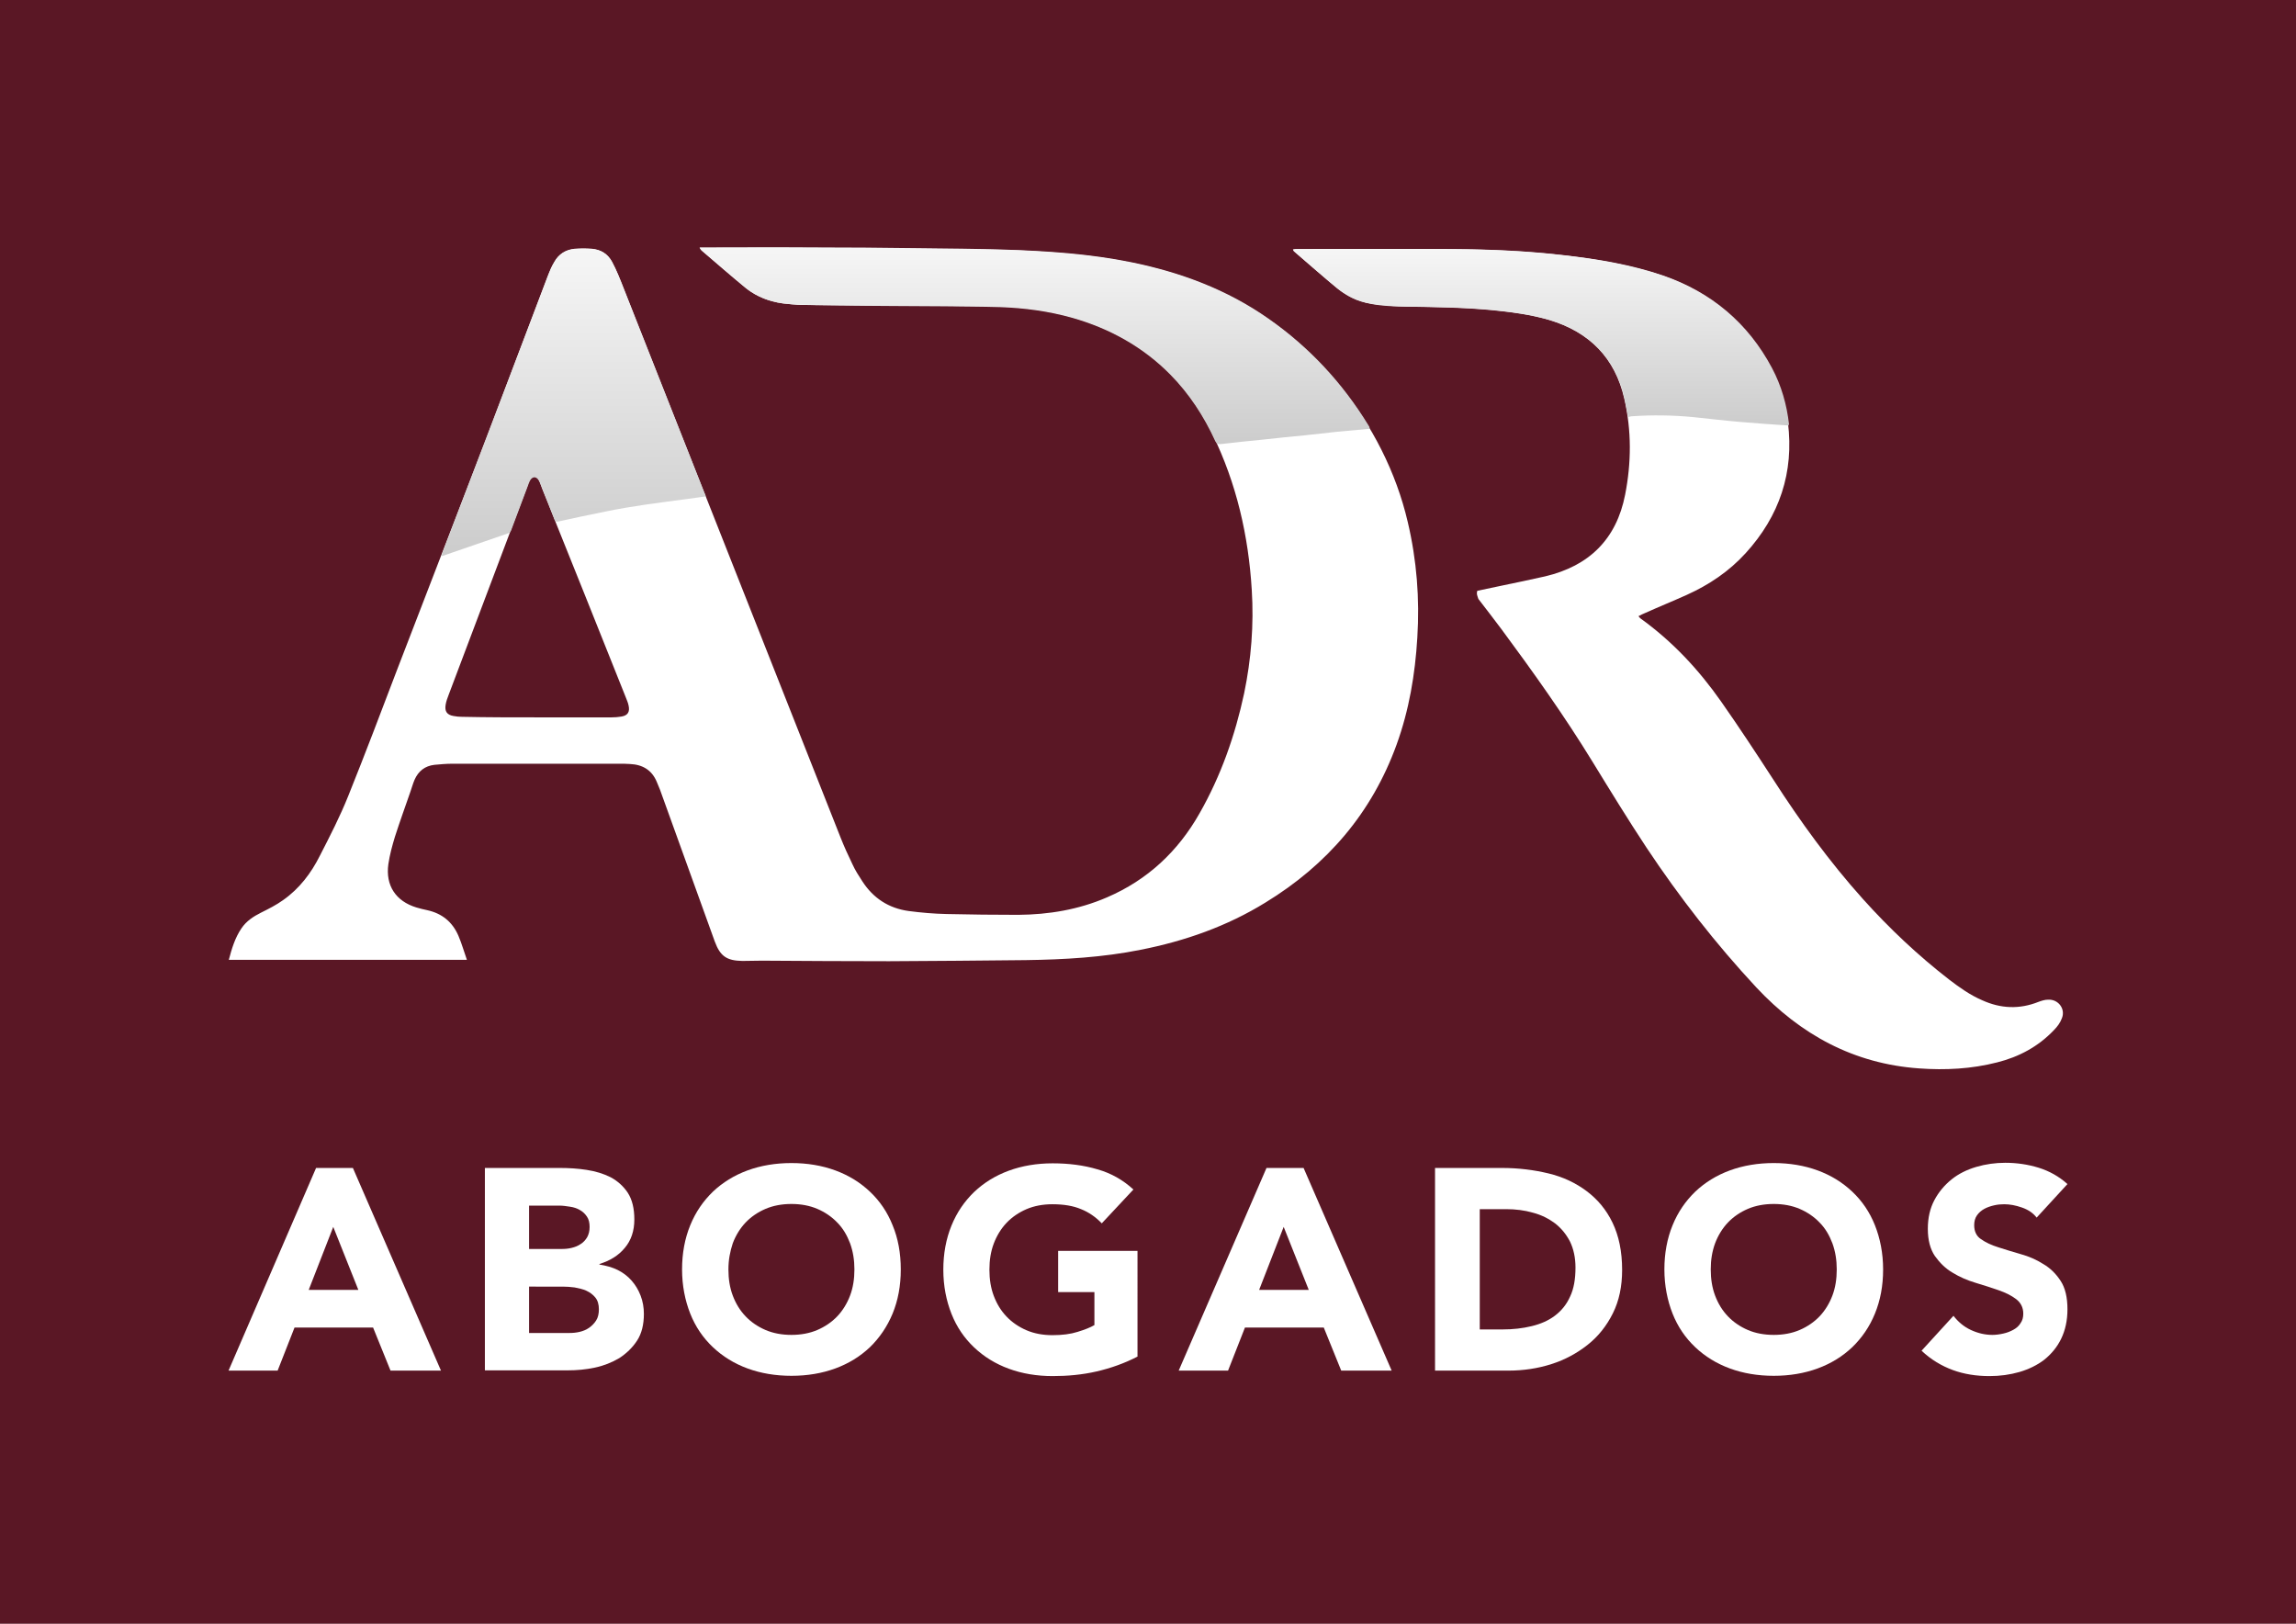
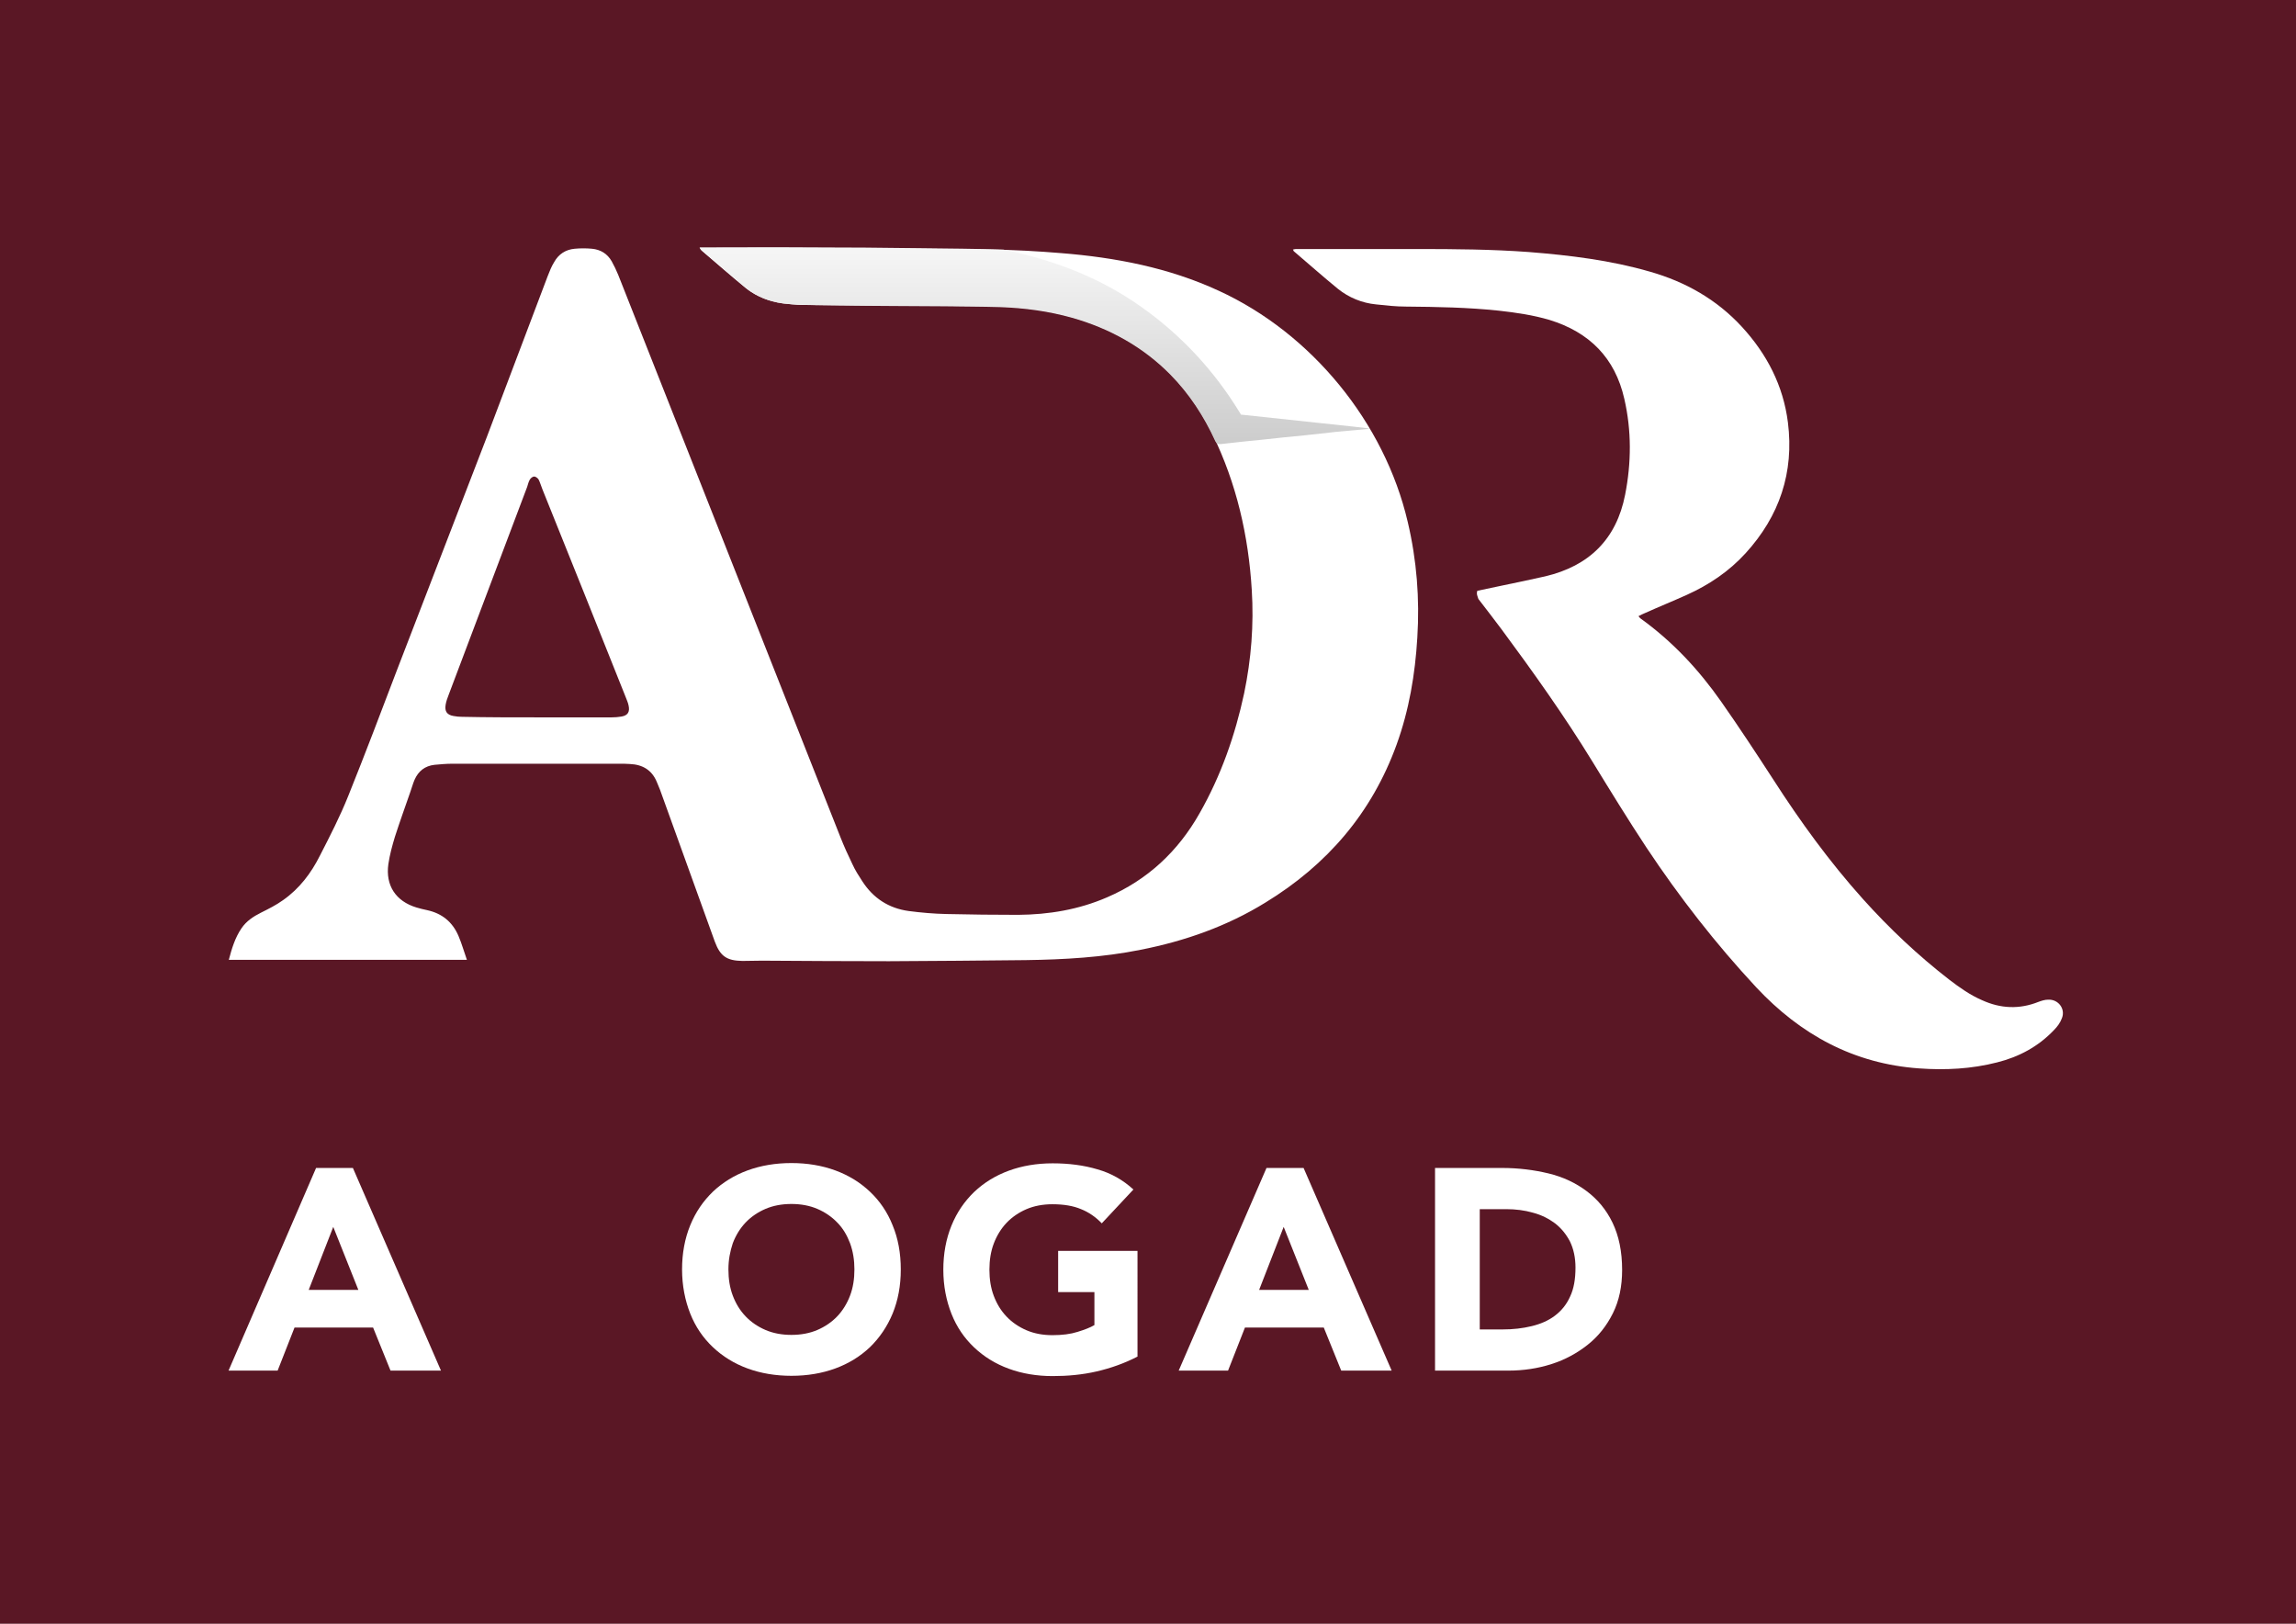
<svg xmlns="http://www.w3.org/2000/svg" version="1.1" id="Layer_1" x="0px" y="0px" viewBox="0 0 841.9 595.3" style="enable-background:new 0 0 841.9 595.3;" xml:space="preserve">
  <style type="text/css">
	.st0{fill:#5A1725;}
	.st1{fill:#FFFFFF;}
	.st2{fill:url(#SVGID_1_);}
	.st3{fill:url(#SVGID_2_);}
	.st4{fill:url(#SVGID_3_);}
</style>
  <rect class="st0" width="841.9" height="595.3" />
  <g>
    <g>
      <path class="st1" d="M83.9,351.9c1.1-4.2,2.3-8.1,4.6-11.5c1.8-2.7,4.4-4.4,7.2-5.8c2.8-1.4,5.6-2.8,8.1-4.6    c6-4.2,10.3-9.9,13.5-16.3c3.7-7.2,7.4-14.4,10.4-21.9c6.2-15.4,12.1-31,18-46.5c10.9-28.3,21.8-56.5,32.7-84.8    c7.5-19.7,14.9-39.5,22.4-59.2c0.7-1.8,1.4-3.6,2.4-5.2c1.6-2.9,4.2-4.6,7.5-4.9c2.1-0.2,4.3-0.2,6.4,0c3.1,0.3,5.6,1.8,7.2,4.6    c0.9,1.6,1.7,3.3,2.4,5c27.2,68.7,54.3,137.5,81.5,206.2c1.3,3.3,2.8,6.6,4.4,9.9c1,2.2,2.3,4.2,3.6,6.2c4,6.2,9.7,9.9,17,10.9    c4.6,0.6,9.2,1,13.8,1.1c8.8,0.2,17.6,0.3,26.4,0.3c11.2-0.1,22.1-1.9,32.5-6.4c14.9-6.4,26.1-16.9,34-30.9    c7.8-13.7,13-28.5,16.3-43.9c2.6-12.5,3.6-25.2,2.8-37.9c-1.2-19.9-5.6-39.1-14.4-57.1c-12-24.5-31.8-39-58.4-44.6    c-9.7-2-19.5-2.4-29.3-2.4c-12.6-0.1-25.3-0.2-37.9-0.2c-8.3-0.1-16.6-0.1-24.9-0.2c-2.4,0-4.8-0.3-7.2-0.6    c-4.8-0.7-9.4-2.4-13.2-5.4c-5.7-4.6-11.1-9.4-16.6-14.1c-0.2-0.1-0.2-0.4-0.5-0.8c1.5,0,2.8,0,4.2,0c14.1,0,28.2-0.1,42.2,0    c20.2,0.1,40.3,0.3,60.5,0.6c8.5,0.1,17.1,0.6,25.6,1.3c19.9,1.6,39.4,5.3,57.8,13.8c34,15.6,60.8,48.3,69.3,84.8    c3.3,14,4.4,28.1,3.5,42.4c-0.8,13.4-3,26.5-7.6,39.2c-9.1,25.1-25.5,44.1-48.1,57.9c-14.1,8.7-29.5,14.1-45.7,17.3    c-13.9,2.8-28.1,3.6-42.2,3.8c-16.7,0.2-33.4,0.3-50.1,0.4c-15.5,0-31-0.1-46.6-0.2c-2.4,0-4.8,0.1-7.2,0.1    c-5.7-0.1-8.1-1.7-10.1-7.1c-6.7-18.6-13.4-37.1-20.1-55.7c-0.4-1-0.8-1.9-1.2-2.9c-1.8-4.3-5.2-6.3-9.8-6.5    c-1.3-0.1-2.6-0.1-3.8-0.1c-20.5,0-41,0-61.4,0c-2.2,0-4.3,0.2-6.5,0.4c-3.5,0.4-5.9,2.3-7.3,5.5c-0.6,1.4-1,2.9-1.5,4.3    c-1.9,5.5-3.9,11-5.7,16.6c-1,3.3-1.9,6.6-2.4,10c-1.1,7.8,2.7,13.6,10.3,15.9c1.3,0.4,2.6,0.7,4,1c5.4,1.2,9.2,4.3,11.4,9.4    c1.2,2.8,2,5.7,3.1,8.8C142,351.9,113.1,351.9,83.9,351.9z M197,263C197,263,197,263,197,263c9.1,0,18.2,0,27.3,0    c1.2,0,2.4-0.1,3.6-0.3c2.3-0.4,3.1-1.7,2.6-4c-0.2-1.1-0.7-2.1-1.1-3.2c-10.1-25.4-20.3-50.7-30.5-76.1c-0.5-1.2-0.8-2.4-1.4-3.6    c-0.3-0.5-1.1-1.1-1.6-1.1c-0.6,0-1.3,0.6-1.6,1.1c-0.5,0.8-0.7,1.8-1,2.7c-9.6,25.3-19.1,50.7-28.7,76c-0.5,1.3-1,2.6-1.2,3.9    c-0.4,2.4,0.5,3.7,2.9,4.1c1,0.2,2.1,0.3,3.1,0.3C178.6,263,187.8,263,197,263z" />
      <path class="st1" d="M541.7,216.6c3-0.6,6-1.3,9-1.9c5.3-1.1,10.6-2.2,15.9-3.4c16.1-3.8,26.1-13.6,29.3-29.9    c2.3-11.7,2.4-23.5-0.3-35.2c-3.4-15-12.8-24.4-27.4-28.9c-6.1-1.8-12.3-2.7-18.6-3.4c-11.3-1.2-22.7-1.4-34-1.5    c-3.7,0-7.3-0.4-11-0.8c-5.2-0.5-10-2.5-14-5.7c-5.5-4.5-10.8-9.2-16.2-13.8c-0.1-0.1-0.1-0.3-0.3-0.6c0.4-0.1,0.8-0.2,1.1-0.2    c14.9,0,29.8,0,44.6,0c13.6,0,27.2,0.1,40.8,1.1c15,1.2,29.9,3,44.4,7.2c13,3.7,24.5,10.2,33.7,20.2c9.2,10,15.2,21.6,16.9,35.1    c2.3,18.3-3.1,34.3-15.5,47.9c-6.1,6.7-13.4,11.6-21.6,15.3c-5.1,2.3-10.3,4.4-15.4,6.7c-0.7,0.3-1.4,0.6-2.3,1.1    c0.3,0.4,0.5,0.6,0.7,0.8c11.7,8.4,21.4,18.8,29.6,30.5c6.6,9.4,12.9,19,19.2,28.7c9.9,15.4,20.6,30.1,32.8,43.7    c9.7,10.8,20.2,20.7,31.7,29.6c3.8,2.9,7.6,5.6,12,7.5c6.8,3.1,13.7,3.4,20.7,0.6c1.1-0.4,2.3-0.8,3.5-0.8    c3.7-0.2,6.4,3.3,5.1,6.7c-0.6,1.7-1.7,3.2-3,4.5c-5.7,6-12.8,9.8-20.8,11.8c-9.4,2.4-18.9,2.9-28.6,2.2    c-24-1.7-43.5-12.4-59.7-29.7c-14.9-16-28.2-33.1-40.3-51.3c-6.8-10.3-13.3-20.9-19.8-31.5c-10.3-16.8-21.7-32.8-33.4-48.6    c-2.8-3.7-5.6-7.4-8.4-11C541.8,218.6,541.3,217.8,541.7,216.6z" />
    </g>
    <g>
      <path class="st1" d="M115.9,428.2h13.5l32.3,74.3h-18.5l-6.4-15.8H108l-6.2,15.8H83.8L115.9,428.2z M122.2,449.8l-9,23.1h18.2    L122.2,449.8z" />
-       <path class="st1" d="M177.7,428.2h27.7c3.2,0,6.5,0.2,9.7,0.7c3.3,0.5,6.2,1.4,8.8,2.7c2.6,1.4,4.7,3.3,6.3,5.7    c1.6,2.5,2.4,5.7,2.4,9.8c0,4.2-1.2,7.7-3.5,10.4c-2.3,2.8-5.4,4.7-9.3,5.9v0.2c2.4,0.4,4.7,1,6.7,2c2,1,3.7,2.3,5.1,3.9    c1.4,1.6,2.5,3.4,3.3,5.5c0.8,2.1,1.2,4.3,1.2,6.7c0,3.9-0.8,7.2-2.5,9.8c-1.7,2.6-3.9,4.7-6.5,6.4c-2.7,1.6-5.7,2.8-9,3.5    c-3.3,0.7-6.6,1-9.9,1h-30.4V428.2z M194,457.9h11.9c1.3,0,2.5-0.1,3.7-0.4c1.2-0.3,2.3-0.7,3.3-1.4c1-0.6,1.8-1.5,2.4-2.5    c0.6-1.1,0.9-2.3,0.9-3.8c0-1.5-0.3-2.8-1-3.8c-0.7-1-1.5-1.8-2.6-2.4c-1-0.6-2.2-1-3.6-1.2c-1.3-0.2-2.6-0.4-3.9-0.4H194V457.9z     M194,488.7h14.7c1.3,0,2.5-0.1,3.8-0.4c1.3-0.3,2.5-0.8,3.5-1.5c1-0.7,1.9-1.6,2.6-2.7c0.7-1.1,1-2.5,1-4.1    c0-1.7-0.4-3.2-1.3-4.3c-0.9-1.1-2-1.9-3.3-2.5c-1.3-0.6-2.8-0.9-4.3-1.2c-1.5-0.2-3-0.3-4.3-0.3H194V488.7z" />
      <path class="st1" d="M250.1,465.4c0-5.9,1-11.3,3-16.2s4.8-8.9,8.3-12.3c3.6-3.4,7.8-6,12.7-7.8c4.9-1.8,10.3-2.7,16.1-2.7    c5.8,0,11.2,0.9,16.1,2.7c4.9,1.8,9.1,4.4,12.7,7.8c3.6,3.4,6.4,7.5,8.3,12.3c2,4.8,3,10.2,3,16.2c0,6-1,11.3-3,16.2    c-2,4.8-4.8,8.9-8.3,12.3c-3.6,3.4-7.8,6-12.7,7.8c-4.9,1.8-10.3,2.7-16.1,2.7c-5.8,0-11.2-0.9-16.1-2.7    c-4.9-1.8-9.1-4.4-12.7-7.8c-3.6-3.4-6.4-7.5-8.3-12.3S250.1,471.3,250.1,465.4z M267.1,465.4c0,3.5,0.5,6.7,1.6,9.6    c1.1,2.9,2.6,5.4,4.7,7.6c2,2.1,4.5,3.8,7.3,5c2.8,1.2,6,1.8,9.5,1.8c3.5,0,6.7-0.6,9.5-1.8c2.8-1.2,5.3-2.9,7.3-5    c2-2.1,3.6-4.7,4.7-7.6c1.1-2.9,1.6-6.1,1.6-9.6c0-3.4-0.5-6.6-1.6-9.6c-1.1-2.9-2.6-5.5-4.7-7.6c-2-2.1-4.5-3.8-7.3-5    c-2.8-1.2-6-1.8-9.5-1.8c-3.5,0-6.7,0.6-9.5,1.8c-2.8,1.2-5.3,2.9-7.3,5c-2,2.1-3.6,4.7-4.7,7.6    C267.7,458.8,267.1,461.9,267.1,465.4z" />
      <path class="st1" d="M417.2,497.3c-4.8,2.5-9.9,4.3-15.1,5.5s-10.6,1.7-16.1,1.7c-5.8,0-11.2-0.9-16.1-2.7    c-4.9-1.8-9.1-4.4-12.7-7.8c-3.6-3.4-6.4-7.5-8.3-12.3s-3-10.2-3-16.2c0-5.9,1-11.3,3-16.2s4.8-8.9,8.3-12.3    c3.6-3.4,7.8-6,12.7-7.8c4.9-1.8,10.3-2.7,16.1-2.7c5.9,0,11.4,0.7,16.4,2.2c5,1.4,9.4,3.9,13.2,7.4L404,448.5    c-2.2-2.3-4.8-4.1-7.6-5.2c-2.8-1.2-6.3-1.8-10.5-1.8c-3.5,0-6.7,0.6-9.5,1.8c-2.8,1.2-5.3,2.9-7.3,5c-2,2.1-3.6,4.7-4.7,7.6    c-1.1,2.9-1.6,6.1-1.6,9.6c0,3.5,0.5,6.7,1.6,9.6c1.1,2.9,2.6,5.4,4.7,7.6c2,2.1,4.5,3.8,7.3,5c2.8,1.2,6,1.8,9.5,1.8    c3.6,0,6.7-0.4,9.2-1.2c2.6-0.8,4.7-1.6,6.2-2.5v-12.1h-13.3v-15.1h29.1V497.3z" />
      <path class="st1" d="M464.4,428.2H478l32.3,74.3h-18.5l-6.4-15.8h-28.9l-6.2,15.8h-18.1L464.4,428.2z M470.7,449.8l-9,23.1h18.2    L470.7,449.8z" />
      <path class="st1" d="M526.2,428.2h24.6c5.9,0,11.6,0.7,17,2c5.4,1.3,10,3.5,14,6.5c4,3,7.2,6.8,9.5,11.6    c2.3,4.8,3.5,10.5,3.5,17.3c0,6-1.1,11.3-3.4,15.9c-2.3,4.6-5.3,8.4-9.2,11.5c-3.9,3.1-8.3,5.5-13.3,7.1c-5,1.6-10.3,2.4-15.9,2.4    h-26.8V428.2z M542.5,487.4h8.5c3.8,0,7.3-0.4,10.6-1.2c3.3-0.8,6.1-2,8.5-3.8c2.4-1.8,4.3-4.1,5.6-7c1.4-2.9,2-6.5,2-10.7    c0-3.6-0.7-6.8-2-9.5c-1.4-2.7-3.2-4.9-5.5-6.7c-2.3-1.7-5-3.1-8.1-3.9c-3.1-0.9-6.4-1.3-9.8-1.3h-9.7V487.4z" />
-       <path class="st1" d="M610.3,465.4c0-5.9,1-11.3,3-16.2s4.8-8.9,8.3-12.3c3.6-3.4,7.8-6,12.7-7.8c4.9-1.8,10.3-2.7,16.1-2.7    c5.8,0,11.2,0.9,16.1,2.7c4.9,1.8,9.1,4.4,12.7,7.8c3.6,3.4,6.4,7.5,8.3,12.3s3,10.2,3,16.2c0,6-1,11.3-3,16.2s-4.8,8.9-8.3,12.3    c-3.6,3.4-7.8,6-12.7,7.8c-4.9,1.8-10.3,2.7-16.1,2.7c-5.8,0-11.2-0.9-16.1-2.7c-4.9-1.8-9.1-4.4-12.7-7.8    c-3.6-3.4-6.4-7.5-8.3-12.3S610.3,471.3,610.3,465.4z M627.3,465.4c0,3.5,0.5,6.7,1.6,9.6c1.1,2.9,2.6,5.4,4.7,7.6    c2,2.1,4.5,3.8,7.3,5c2.8,1.2,6,1.8,9.5,1.8c3.5,0,6.7-0.6,9.5-1.8c2.8-1.2,5.3-2.9,7.3-5c2-2.1,3.6-4.7,4.7-7.6    c1.1-2.9,1.6-6.1,1.6-9.6c0-3.4-0.5-6.6-1.6-9.6c-1.1-2.9-2.6-5.5-4.7-7.6c-2-2.1-4.5-3.8-7.3-5c-2.8-1.2-6-1.8-9.5-1.8    c-3.5,0-6.7,0.6-9.5,1.8c-2.8,1.2-5.3,2.9-7.3,5c-2,2.1-3.6,4.7-4.7,7.6C627.8,458.8,627.3,461.9,627.3,465.4z" />
-       <path class="st1" d="M746.8,446.4c-1.3-1.7-3.1-2.9-5.4-3.7c-2.3-0.8-4.4-1.2-6.5-1.2c-1.2,0-2.4,0.1-3.7,0.4    c-1.3,0.3-2.5,0.7-3.6,1.3c-1.1,0.6-2,1.4-2.7,2.4c-0.7,1-1,2.2-1,3.6c0,2.2,0.8,4,2.5,5.1c1.7,1.2,3.8,2.2,6.4,3    c2.6,0.8,5.3,1.7,8.2,2.5c2.9,0.8,5.7,2,8.2,3.6c2.6,1.5,4.7,3.6,6.4,6.2c1.7,2.6,2.5,6.1,2.5,10.4c0,4.1-0.8,7.7-2.3,10.8    c-1.5,3.1-3.6,5.6-6.2,7.7c-2.6,2-5.7,3.5-9.1,4.5c-3.5,1-7.1,1.5-11,1.5c-4.8,0-9.3-0.7-13.4-2.2c-4.1-1.5-8-3.8-11.5-7.1    l11.7-12.8c1.7,2.2,3.8,4,6.4,5.2c2.6,1.2,5.2,1.8,7.9,1.8c1.3,0,2.7-0.2,4-0.5c1.4-0.3,2.6-0.8,3.7-1.4c1.1-0.6,2-1.4,2.6-2.4    c0.7-1,1-2.1,1-3.5c0-2.2-0.9-4-2.6-5.3c-1.7-1.3-3.9-2.4-6.5-3.3c-2.6-0.9-5.4-1.8-8.4-2.7c-3-0.9-5.8-2.1-8.4-3.7    c-2.6-1.5-4.7-3.6-6.5-6.1c-1.7-2.5-2.6-5.8-2.6-10c0-4,0.8-7.5,2.4-10.5c1.6-3,3.7-5.5,6.3-7.6s5.7-3.6,9.1-4.6    c3.4-1,7-1.5,10.6-1.5c4.2,0,8.3,0.6,12.2,1.8c3.9,1.2,7.5,3.2,10.6,6L746.8,446.4z" />
    </g>
  </g>
  <g>
    <linearGradient id="SVGID_1_" gradientUnits="userSpaceOnUse" x1="379.309" y1="162.848" x2="379.309" y2="90.849">
      <stop offset="0" style="stop-color:#CCCCCC" />
      <stop offset="1" style="stop-color:#F6F6F6" />
    </linearGradient>
-     <path class="st2" d="M502.2,157.2c-4,0.4-8,0.7-12,1.1c-3.9,0.4-7.8,0.9-11.8,1.3c-5.2,0.5-10.4,1-15.6,1.6c-5,0.5-10.1,1-15.1,1.6   c-1.1,0.1-1.6-0.1-2.1-1.1c-4.1-9-9.5-17.3-16.5-24.4c-10.1-10.2-22.3-16.9-36-20.8c-8.6-2.4-17.4-3.6-26.4-3.9   c-6.7-0.2-13.4-0.2-20.1-0.3c-12.9-0.1-25.8-0.1-38.7-0.3c-6-0.1-12-0.1-18-0.5c-6.6-0.3-12.6-2.5-17.6-6.9   c-4.9-4.3-9.9-8.4-14.8-12.6c-0.3-0.3-0.6-0.7-1-1.3c0.7,0,1.1,0,1.5,0c12.8,0,25.6-0.1,38.4,0c13.7,0,27.4,0.1,41,0.3   c10.2,0.1,20.3,0.2,30.5,0.5c15.8,0.5,31.6,1.5,47.2,4.7c18,3.7,34.9,10,50,20.6c14.9,10.4,27.1,23.5,36.6,39   c0.2,0.3,0.4,0.6,0.5,0.9C502.1,157,502.1,157,502.2,157.2z" />
+     <path class="st2" d="M502.2,157.2c-4,0.4-8,0.7-12,1.1c-3.9,0.4-7.8,0.9-11.8,1.3c-5.2,0.5-10.4,1-15.6,1.6c-5,0.5-10.1,1-15.1,1.6   c-1.1,0.1-1.6-0.1-2.1-1.1c-4.1-9-9.5-17.3-16.5-24.4c-10.1-10.2-22.3-16.9-36-20.8c-8.6-2.4-17.4-3.6-26.4-3.9   c-6.7-0.2-13.4-0.2-20.1-0.3c-12.9-0.1-25.8-0.1-38.7-0.3c-6-0.1-12-0.1-18-0.5c-6.6-0.3-12.6-2.5-17.6-6.9   c-4.9-4.3-9.9-8.4-14.8-12.6c-0.3-0.3-0.6-0.7-1-1.3c0.7,0,1.1,0,1.5,0c12.8,0,25.6-0.1,38.4,0c13.7,0,27.4,0.1,41,0.3   c10.2,0.1,20.3,0.2,30.5,0.5c18,3.7,34.9,10,50,20.6c14.9,10.4,27.1,23.5,36.6,39   c0.2,0.3,0.4,0.6,0.5,0.9C502.1,157,502.1,157,502.2,157.2z" />
    <linearGradient id="SVGID_2_" gradientUnits="userSpaceOnUse" x1="210.386" y1="203.8" x2="210.386" y2="91.255">
      <stop offset="0" style="stop-color:#CCCCCC" />
      <stop offset="1" style="stop-color:#F6F6F6" />
    </linearGradient>
-     <path class="st3" d="M258.8,182c-2.5,0.3-4.9,0.7-7.3,1c-9.8,1.3-19.6,2.5-29.3,4.5c-5.9,1.2-11.7,2.4-17.5,3.7   c-0.8,0.2-1.1-0.1-1.4-0.8c-1.6-4.2-3.3-8.5-5-12.7c-0.2-0.5-0.4-1-0.7-1.5c-0.9-1.6-2.3-1.6-3.2-0.1c-0.2,0.3-0.3,0.7-0.5,1.1   c-2.2,5.8-4.3,11.5-6.5,17.3c-0.2,0.4-0.6,0.9-1,1c-8,2.8-16.1,5.5-24.1,8.3c-0.1,0-0.1,0-0.4,0c0.2-0.5,0.3-0.9,0.4-1.3   c12.8-33.7,25.7-67.3,38.5-101c0.7-1.9,1.5-3.7,2.5-5.4c1.6-3,4.3-4.6,7.7-4.8c1.9-0.1,3.8-0.1,5.7,0c3.6,0.1,6.3,1.8,7.9,5   c1.6,3.2,3,6.5,4.3,9.9c9.8,24.8,19.6,49.7,29.4,74.5C258.5,181.1,258.7,181.5,258.8,182z" />
    <linearGradient id="SVGID_3_" gradientUnits="userSpaceOnUse" x1="564.936" y1="155.964" x2="564.936" y2="91.19">
      <stop offset="0" style="stop-color:#CCCCCC" />
      <stop offset="1" style="stop-color:#F6F6F6" />
    </linearGradient>
-     <path class="st4" d="M655.8,156c-5.9-0.4-11.8-0.8-17.6-1.3c-5.8-0.5-11.7-1.2-17.5-1.8c-7.4-0.7-14.8-0.8-22.2-0.3   c-0.5,0-0.9,0.2-1.5,0.3c-0.4-2.1-0.8-4.2-1.2-6.3c-3.4-15.4-12.9-24.9-27.8-29.3c-6.9-2-13.9-2.9-21-3.6c-10.6-1-21.3-1.1-32-1.3   c-5.4-0.1-10.8-0.3-16-1.9c-4.3-1.3-7.9-4-11.2-6.9c-4.2-3.6-8.5-7.3-12.7-11c-0.3-0.3-0.6-0.6-1-1.1c0.8-0.1,1.3-0.2,1.9-0.2   c19,0,37.9-0.1,56.9,0c13.7,0.1,27.3,0.7,40.9,2.3c12.2,1.4,24.3,3.4,36,7.4c17.7,6.1,31.2,17.4,40,34c3.4,6.4,5.4,13.4,6.2,20.6   C655.9,155.7,655.8,155.8,655.8,156z" />
  </g>
</svg>